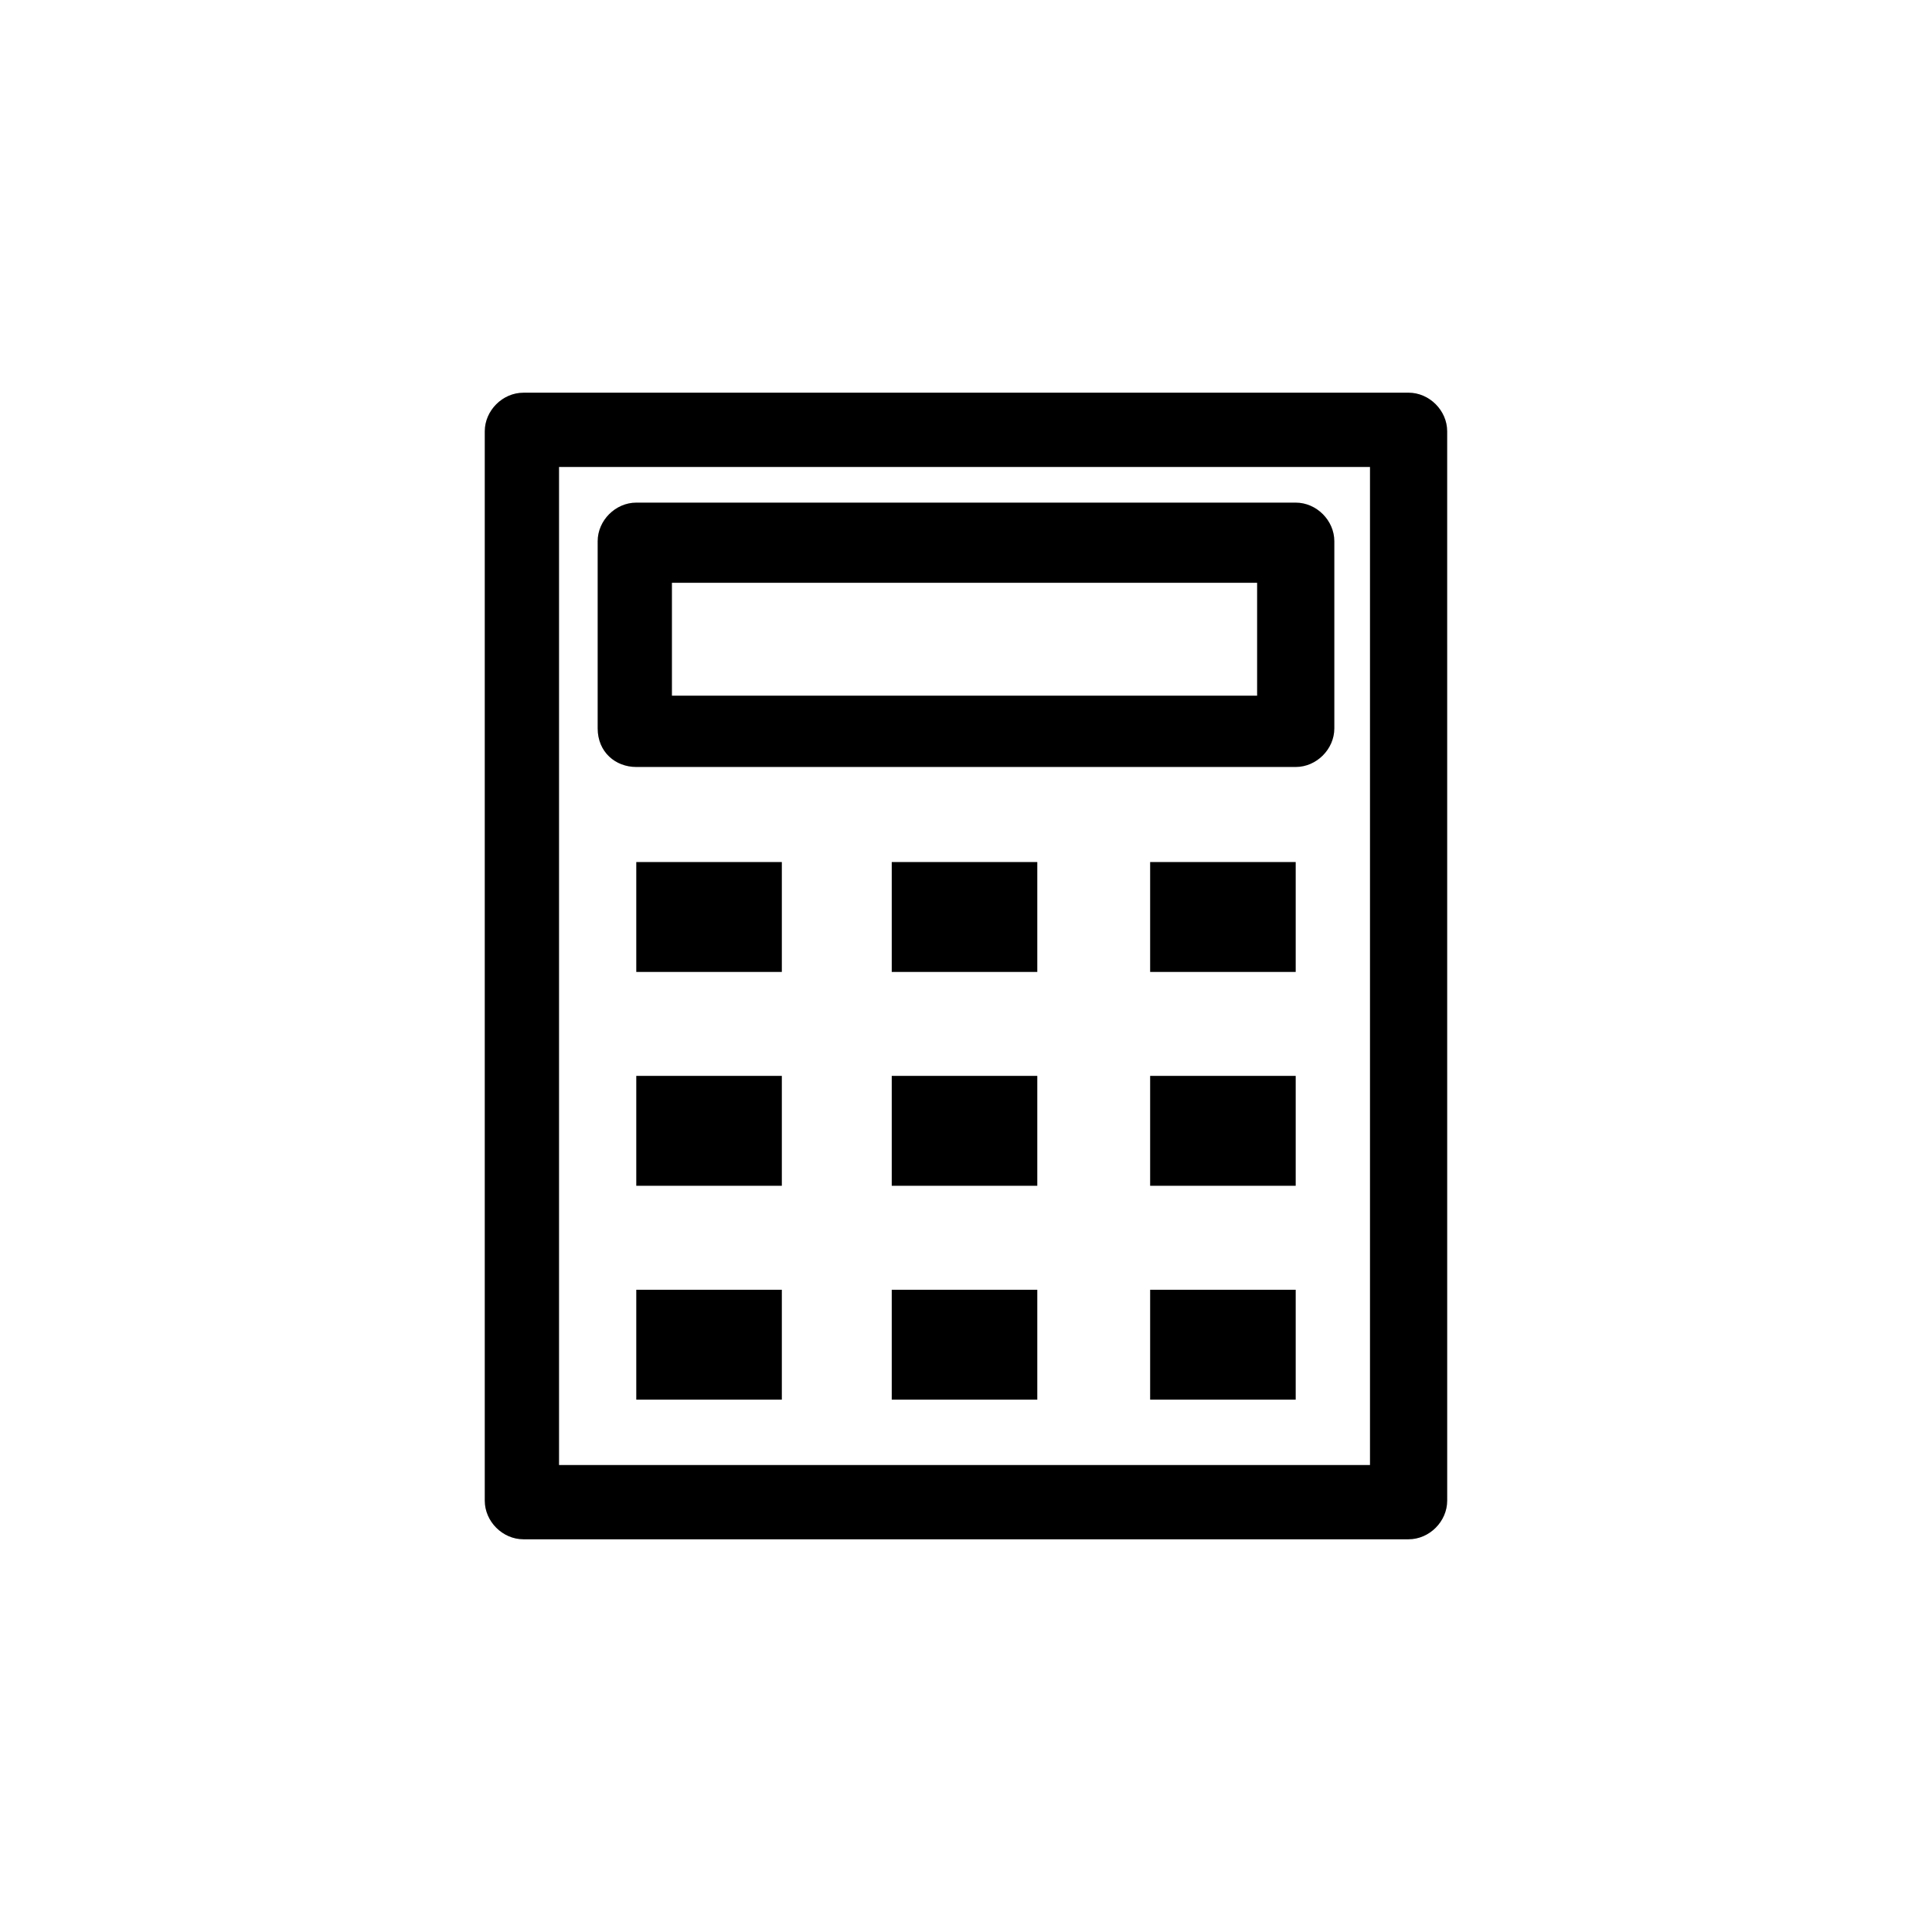
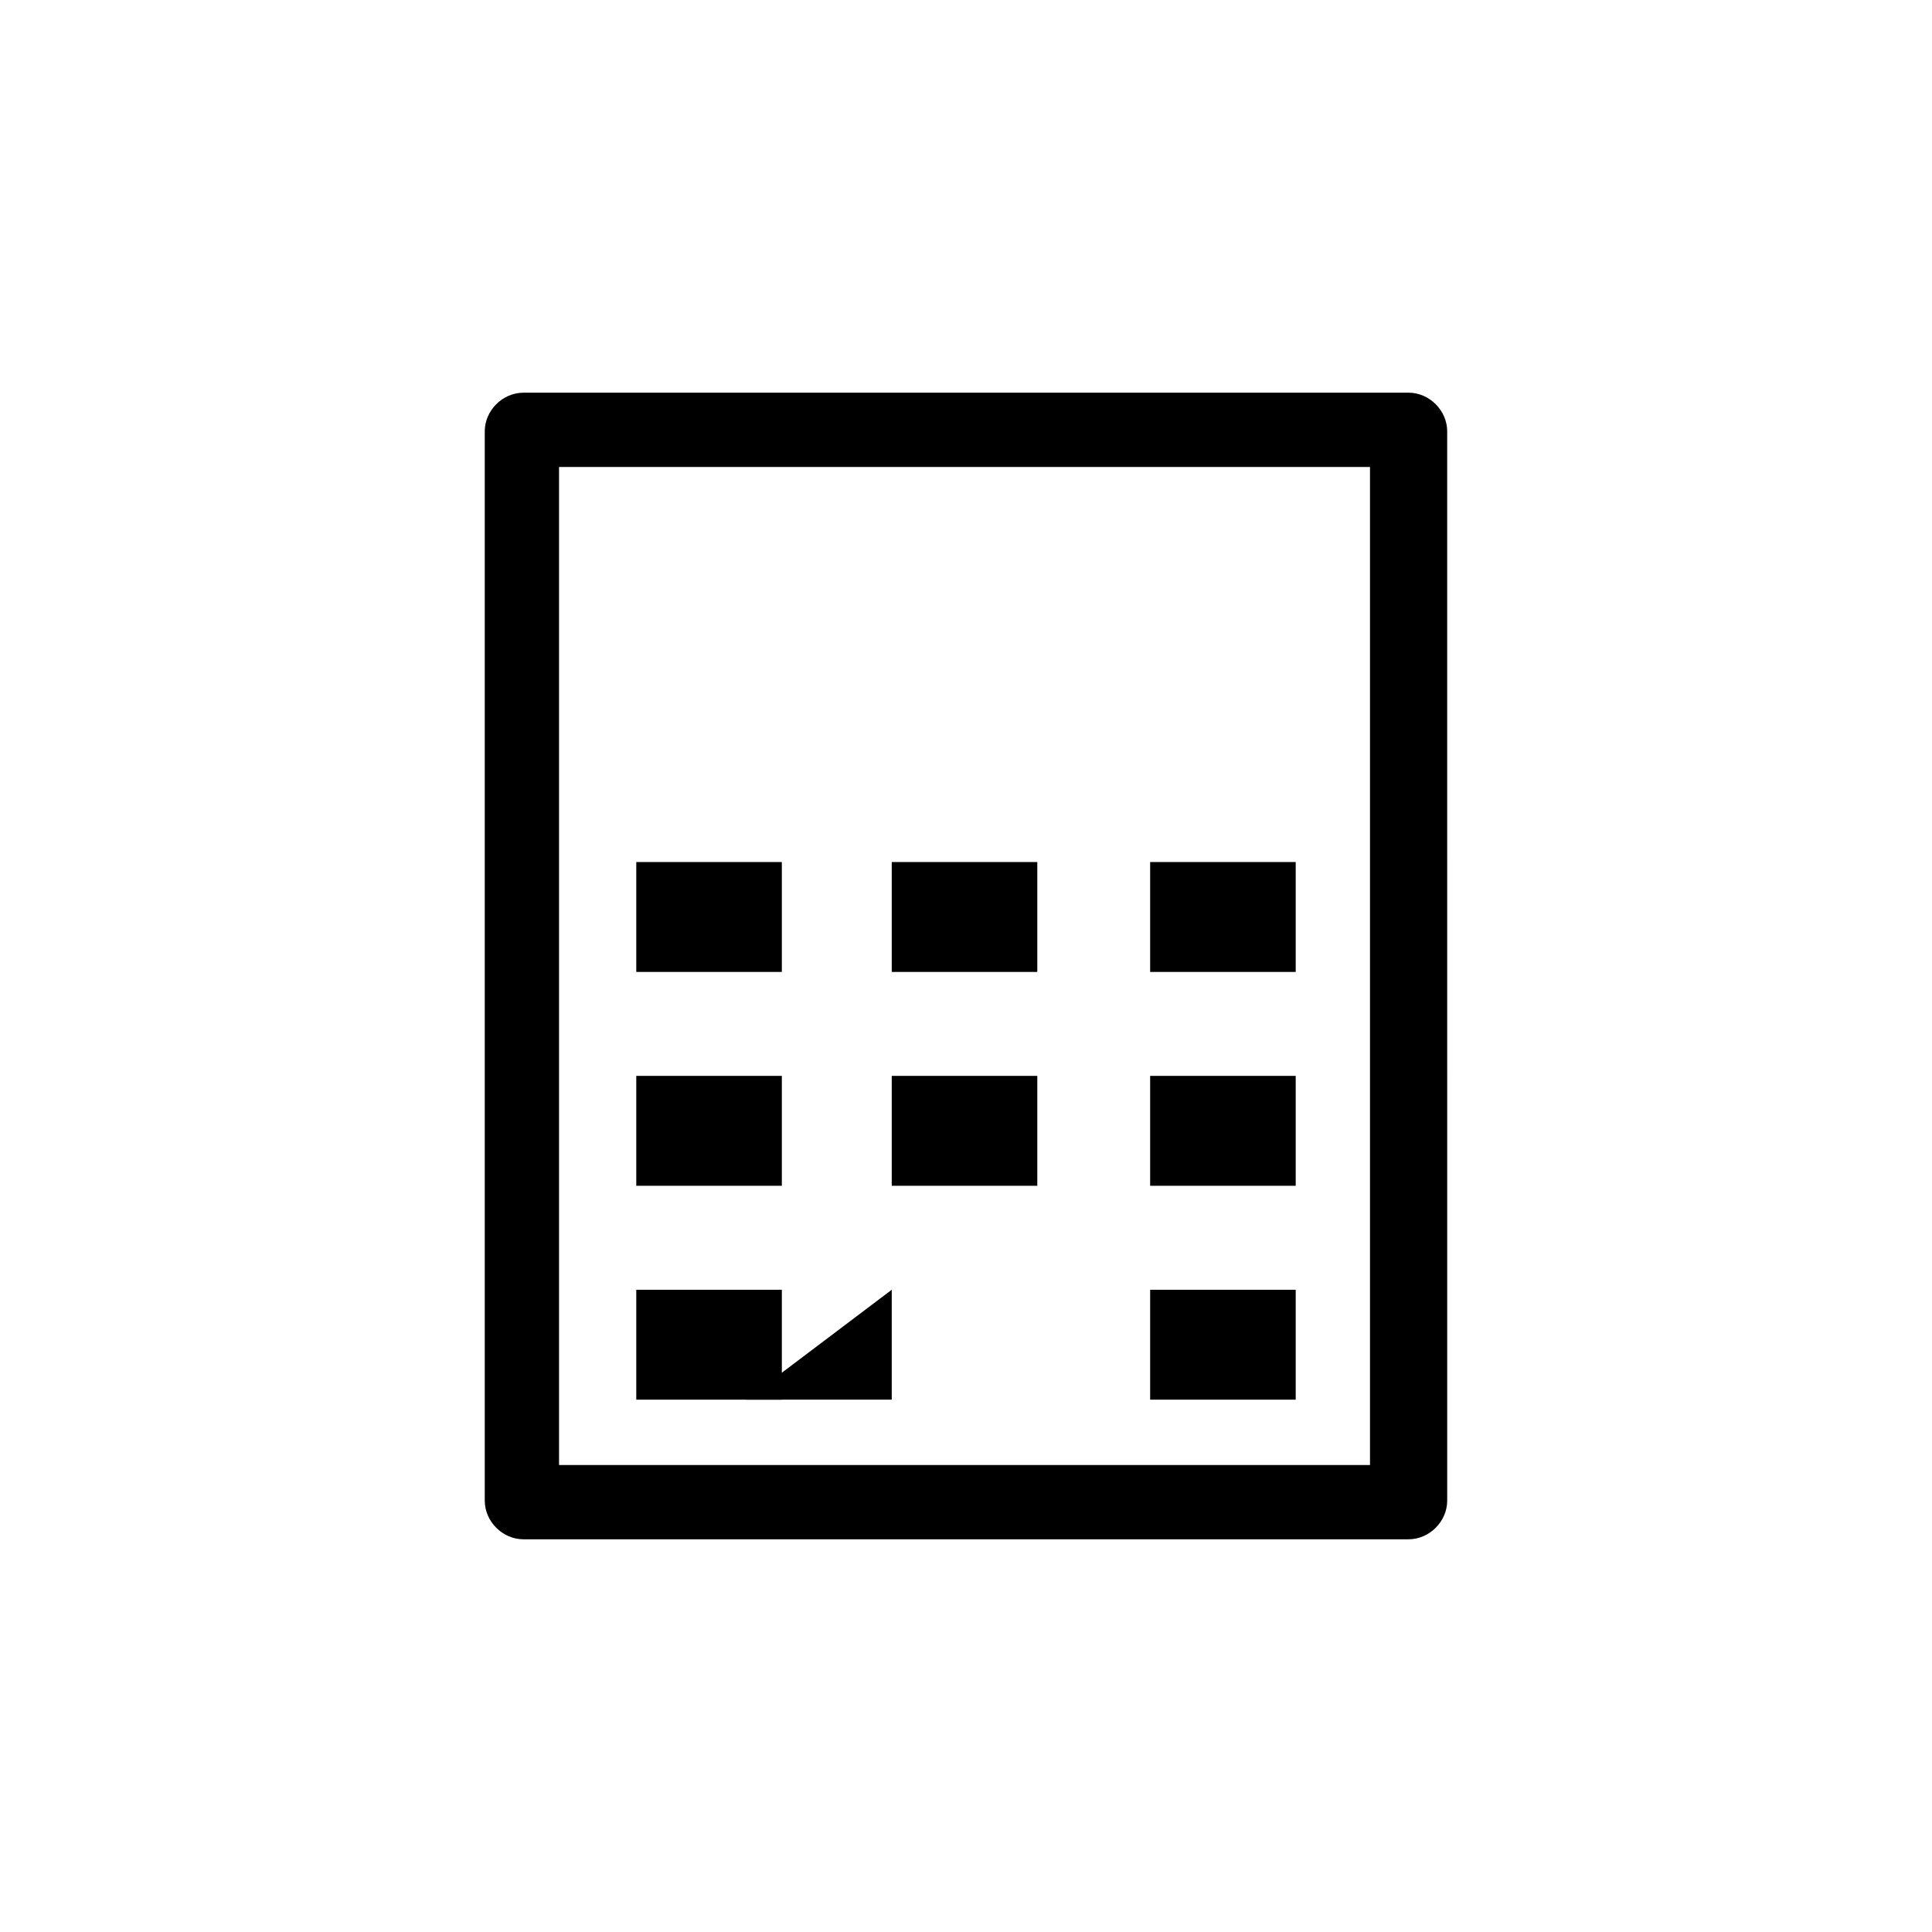
<svg xmlns="http://www.w3.org/2000/svg" fill="#000000" width="800px" height="800px" version="1.1" viewBox="144 144 512 512">
  <g>
    <path d="m517.29 248.07h-234.59c-5.512 0-10.234 4.723-10.234 10.234v283.39c0 5.512 4.723 10.234 10.234 10.234h234.59c5.512 0 10.234-4.723 10.234-10.234l-0.004-283.4c0-5.508-4.723-10.23-10.23-10.23zm-9.449 284.18h-215.69v-264.5h214.91v264.5z" />
-     <path d="m312.62 347.26h174.76c5.512 0 10.234-4.723 10.234-10.234v-49.594c0-5.512-4.723-10.234-10.234-10.234h-174.76c-5.512 0-10.234 4.723-10.234 10.234v49.594c0.004 6.297 4.727 10.234 10.234 10.234zm9.449-48.809h155.08v29.914h-155.08z" />
    <path d="m312.62 372.45h38.574v29.125h-38.574z" />
    <path d="m380.32 372.45h38.574v29.125h-38.574z" />
    <path d="m448.8 372.45h38.574v29.125h-38.574z" />
    <path d="m312.62 429.12h38.574v29.125h-38.574z" />
    <path d="m380.32 429.12h38.574v29.125h-38.574z" />
    <path d="m448.8 429.12h38.574v29.125h-38.574z" />
    <path d="m312.62 485.8h38.574v29.125h-38.574z" />
-     <path d="m380.32 485.8h38.574v29.125h-38.574z" />
+     <path d="m380.32 485.8v29.125h-38.574z" />
    <path d="m448.8 485.8h38.574v29.125h-38.574z" />
  </g>
</svg>